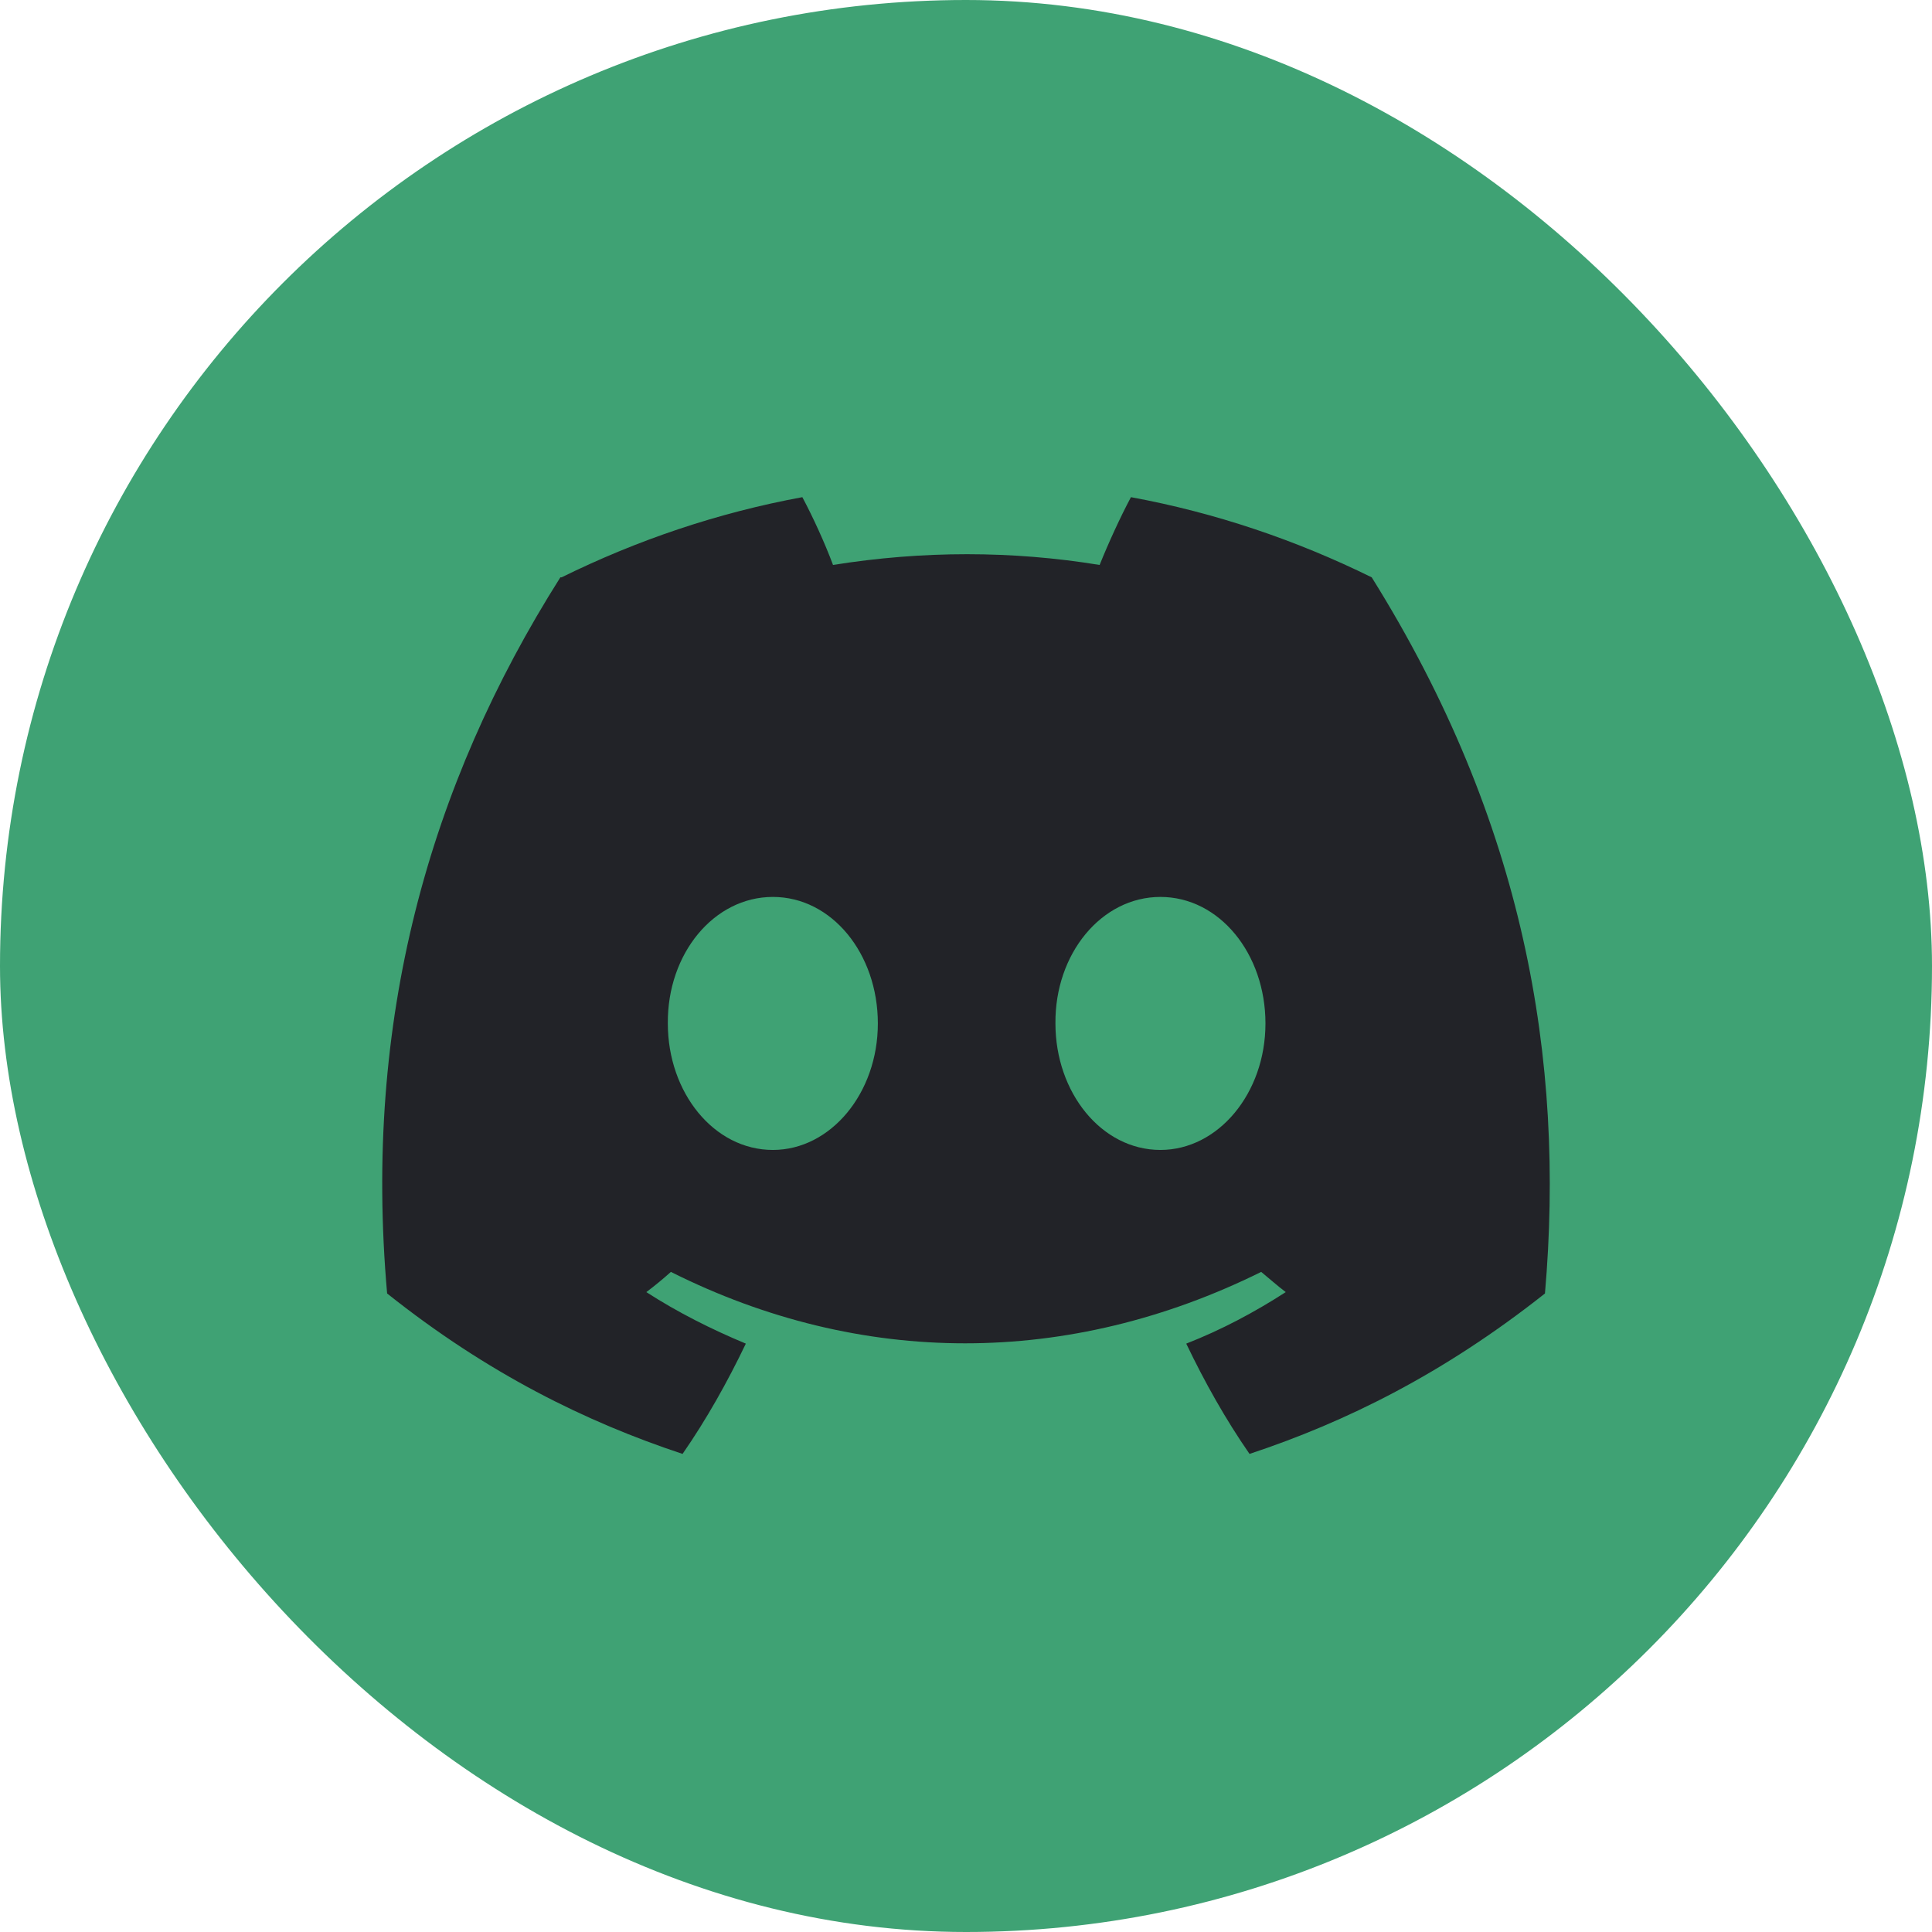
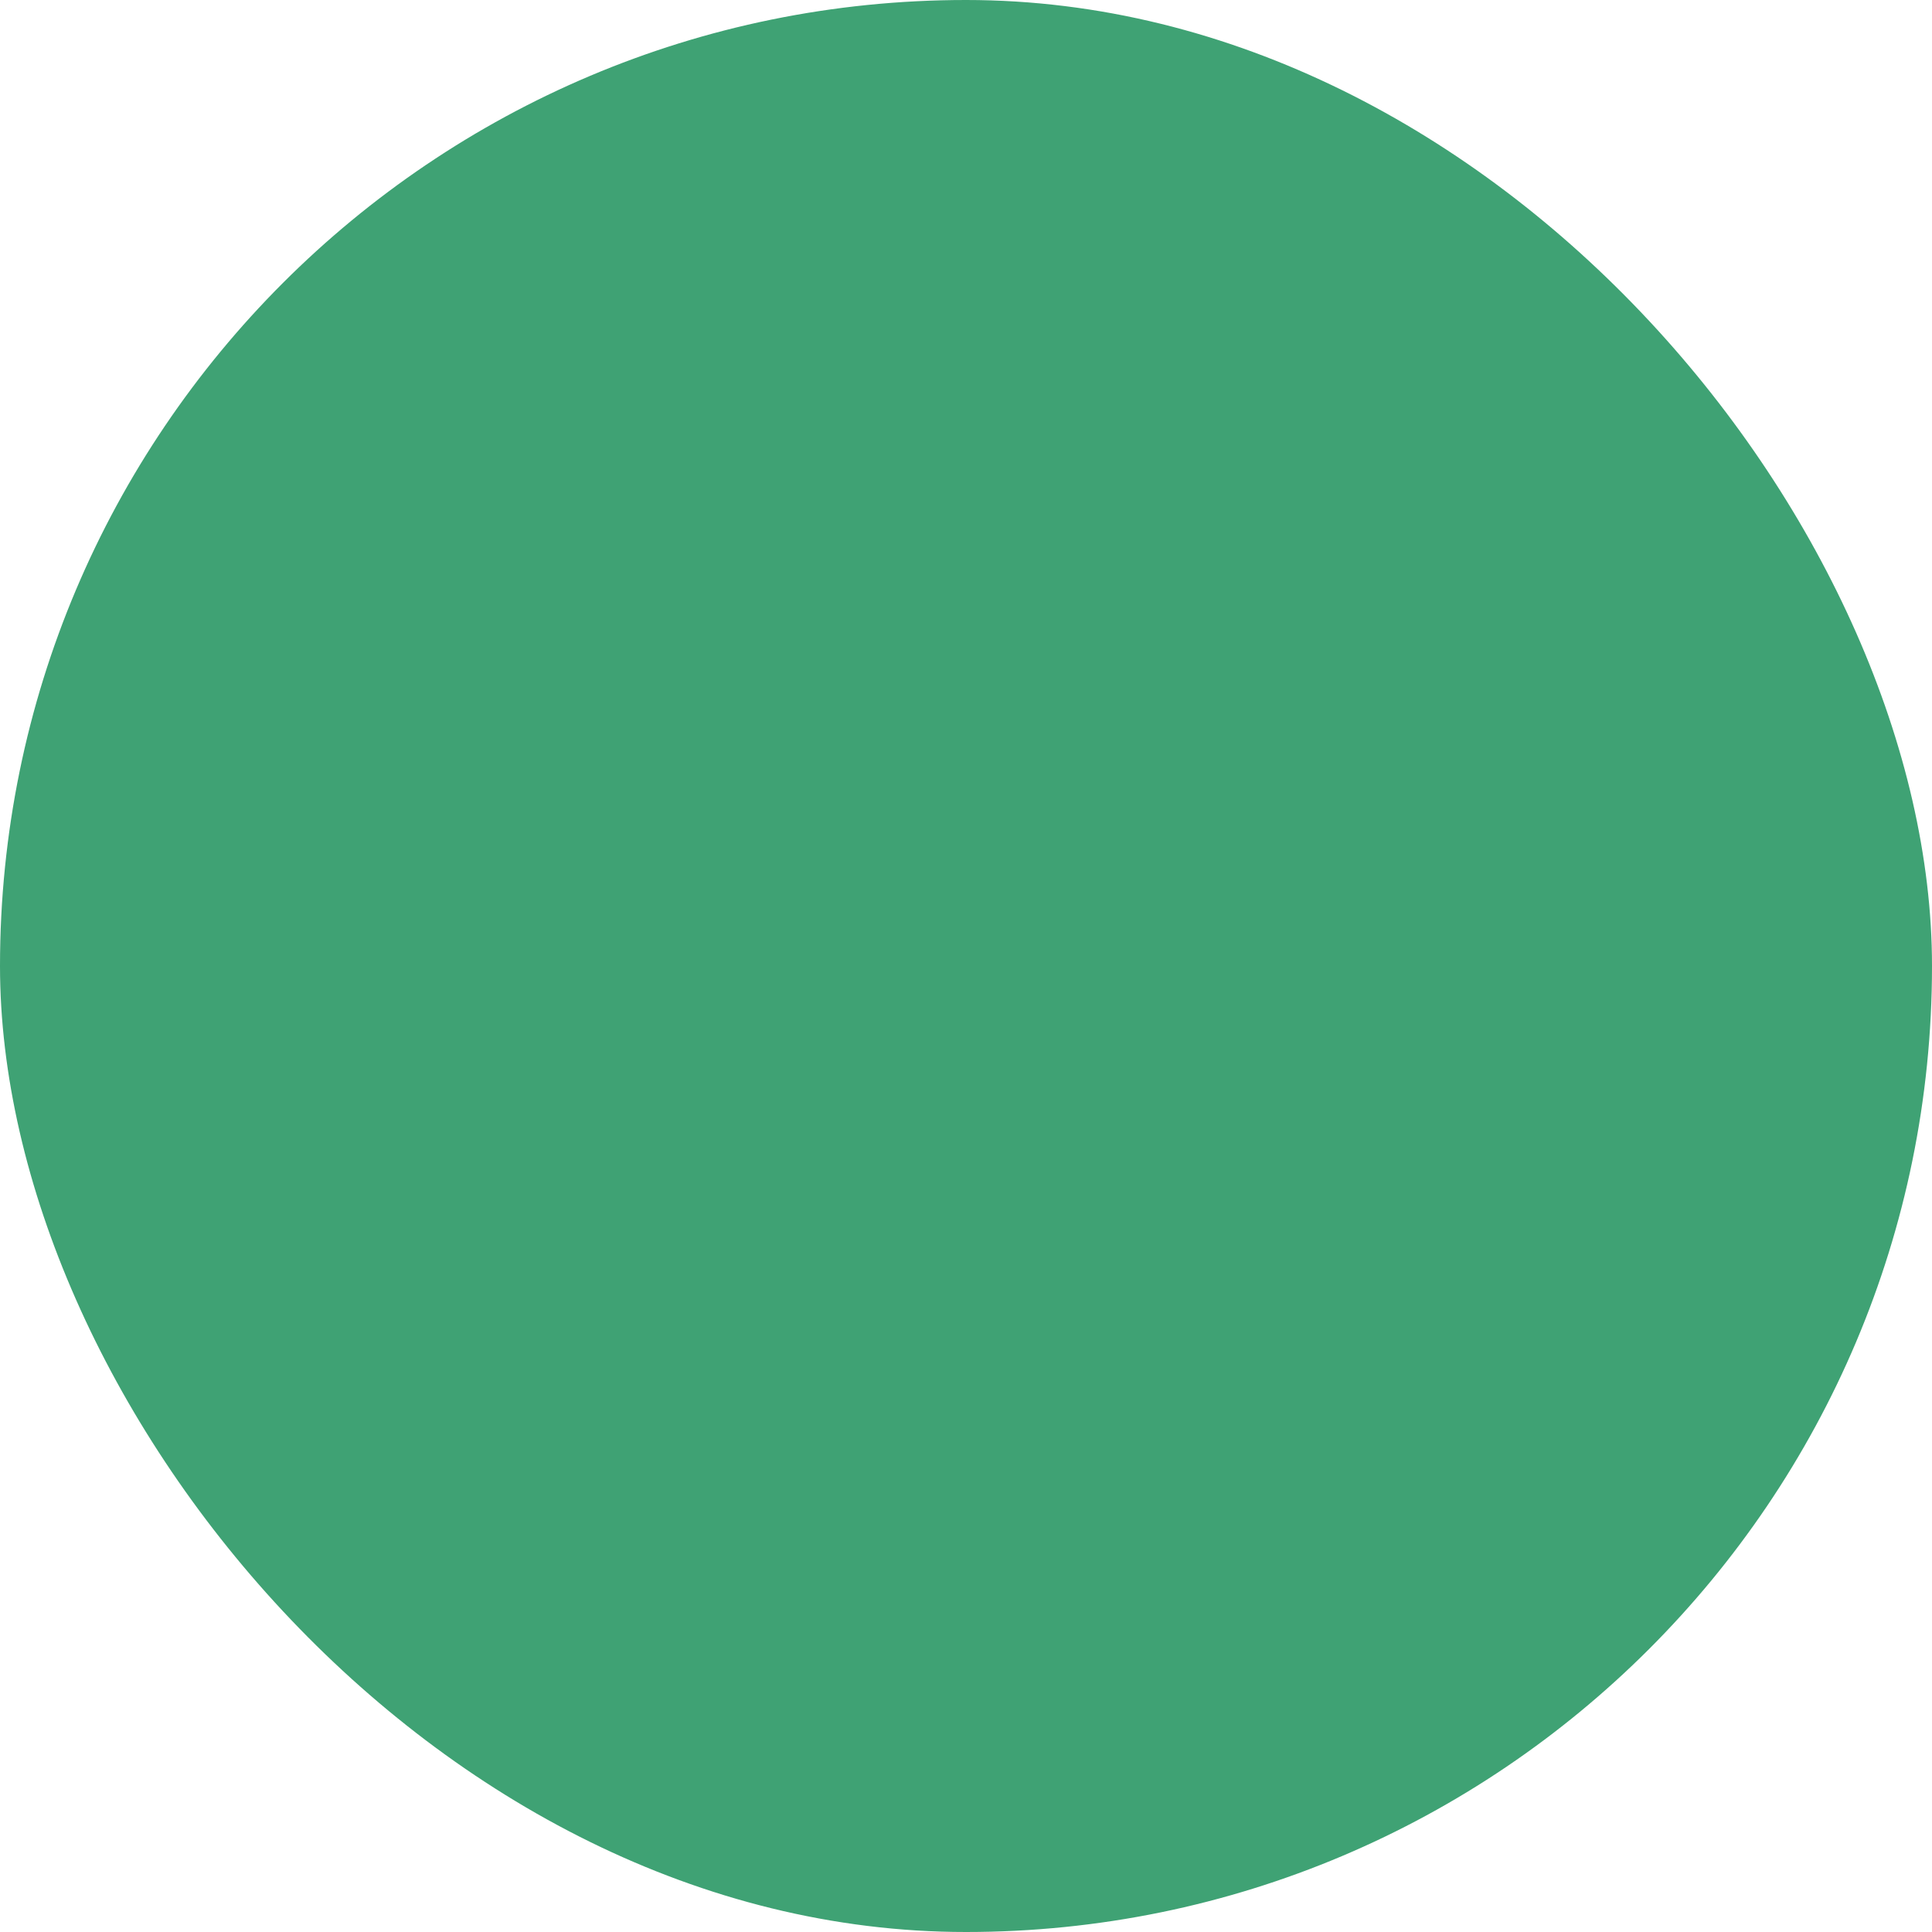
<svg xmlns="http://www.w3.org/2000/svg" width="24" height="24" viewBox="0 0 24 24" fill="none">
  <rect width="24" height="24" rx="12" fill="#3FA274" />
-   <path d="M6.976 7.172C7.914 6.71 8.914 6.37 9.967 6.176C10.097 6.419 10.249 6.751 10.348 7.018C11.463 6.84 12.569 6.84 13.66 7.018C13.767 6.751 13.919 6.419 14.049 6.176C15.102 6.37 16.102 6.71 17.04 7.172C18.933 10.202 19.444 13.159 19.192 16.068C17.933 17.064 16.72 17.664 15.522 18.061C15.224 17.631 14.965 17.169 14.736 16.691C15.171 16.521 15.583 16.302 15.972 16.051C15.865 15.97 15.766 15.881 15.667 15.8C13.278 16.983 10.692 16.983 8.334 15.8C8.235 15.889 8.136 15.97 8.029 16.051C8.418 16.302 8.838 16.513 9.265 16.691C9.036 17.169 8.777 17.631 8.479 18.061C7.281 17.664 6.06 17.064 4.809 16.068C4.511 12.689 5.32 9.765 6.961 7.172H6.976ZM14.415 14.285C15.133 14.285 15.72 13.581 15.72 12.714C15.72 11.847 15.148 11.142 14.415 11.142C13.683 11.142 13.103 11.847 13.111 12.714C13.111 13.572 13.683 14.285 14.415 14.285ZM9.601 14.285C10.318 14.285 10.905 13.581 10.905 12.714C10.905 11.847 10.333 11.142 9.601 11.142C8.868 11.142 8.288 11.847 8.296 12.714C8.296 13.572 8.868 14.285 9.601 14.285Z" fill="#222328" />
</svg>